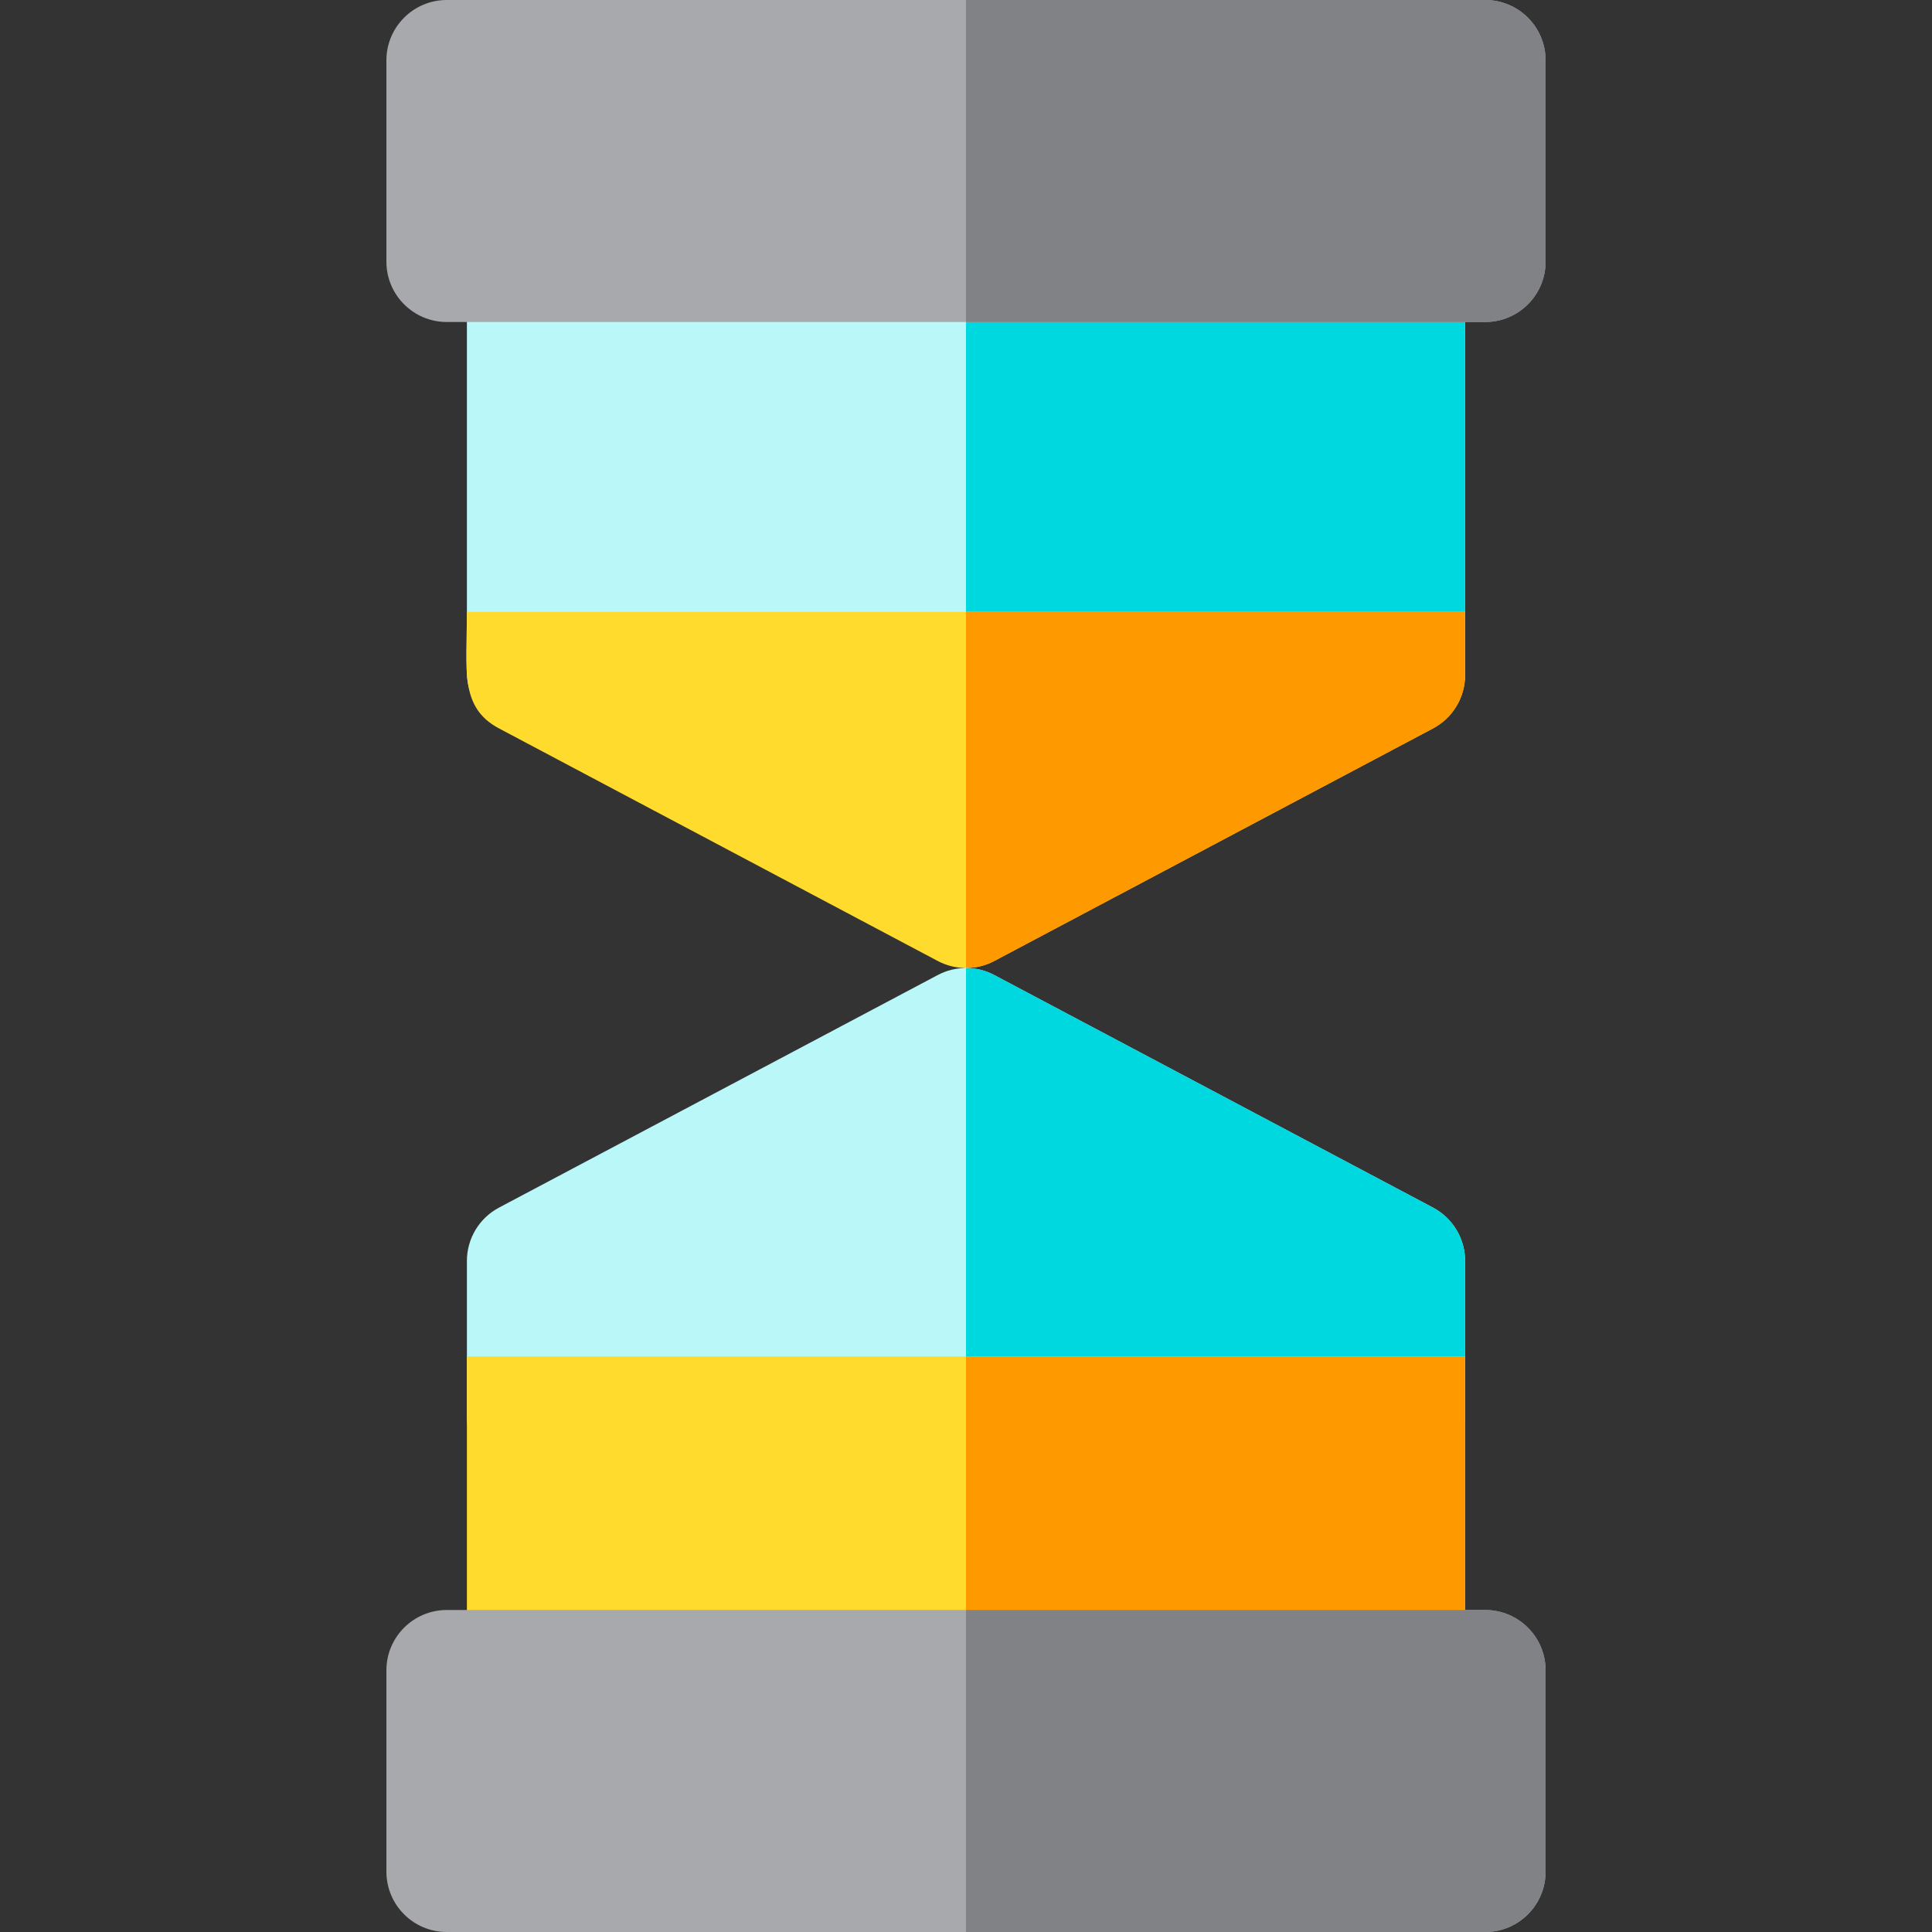
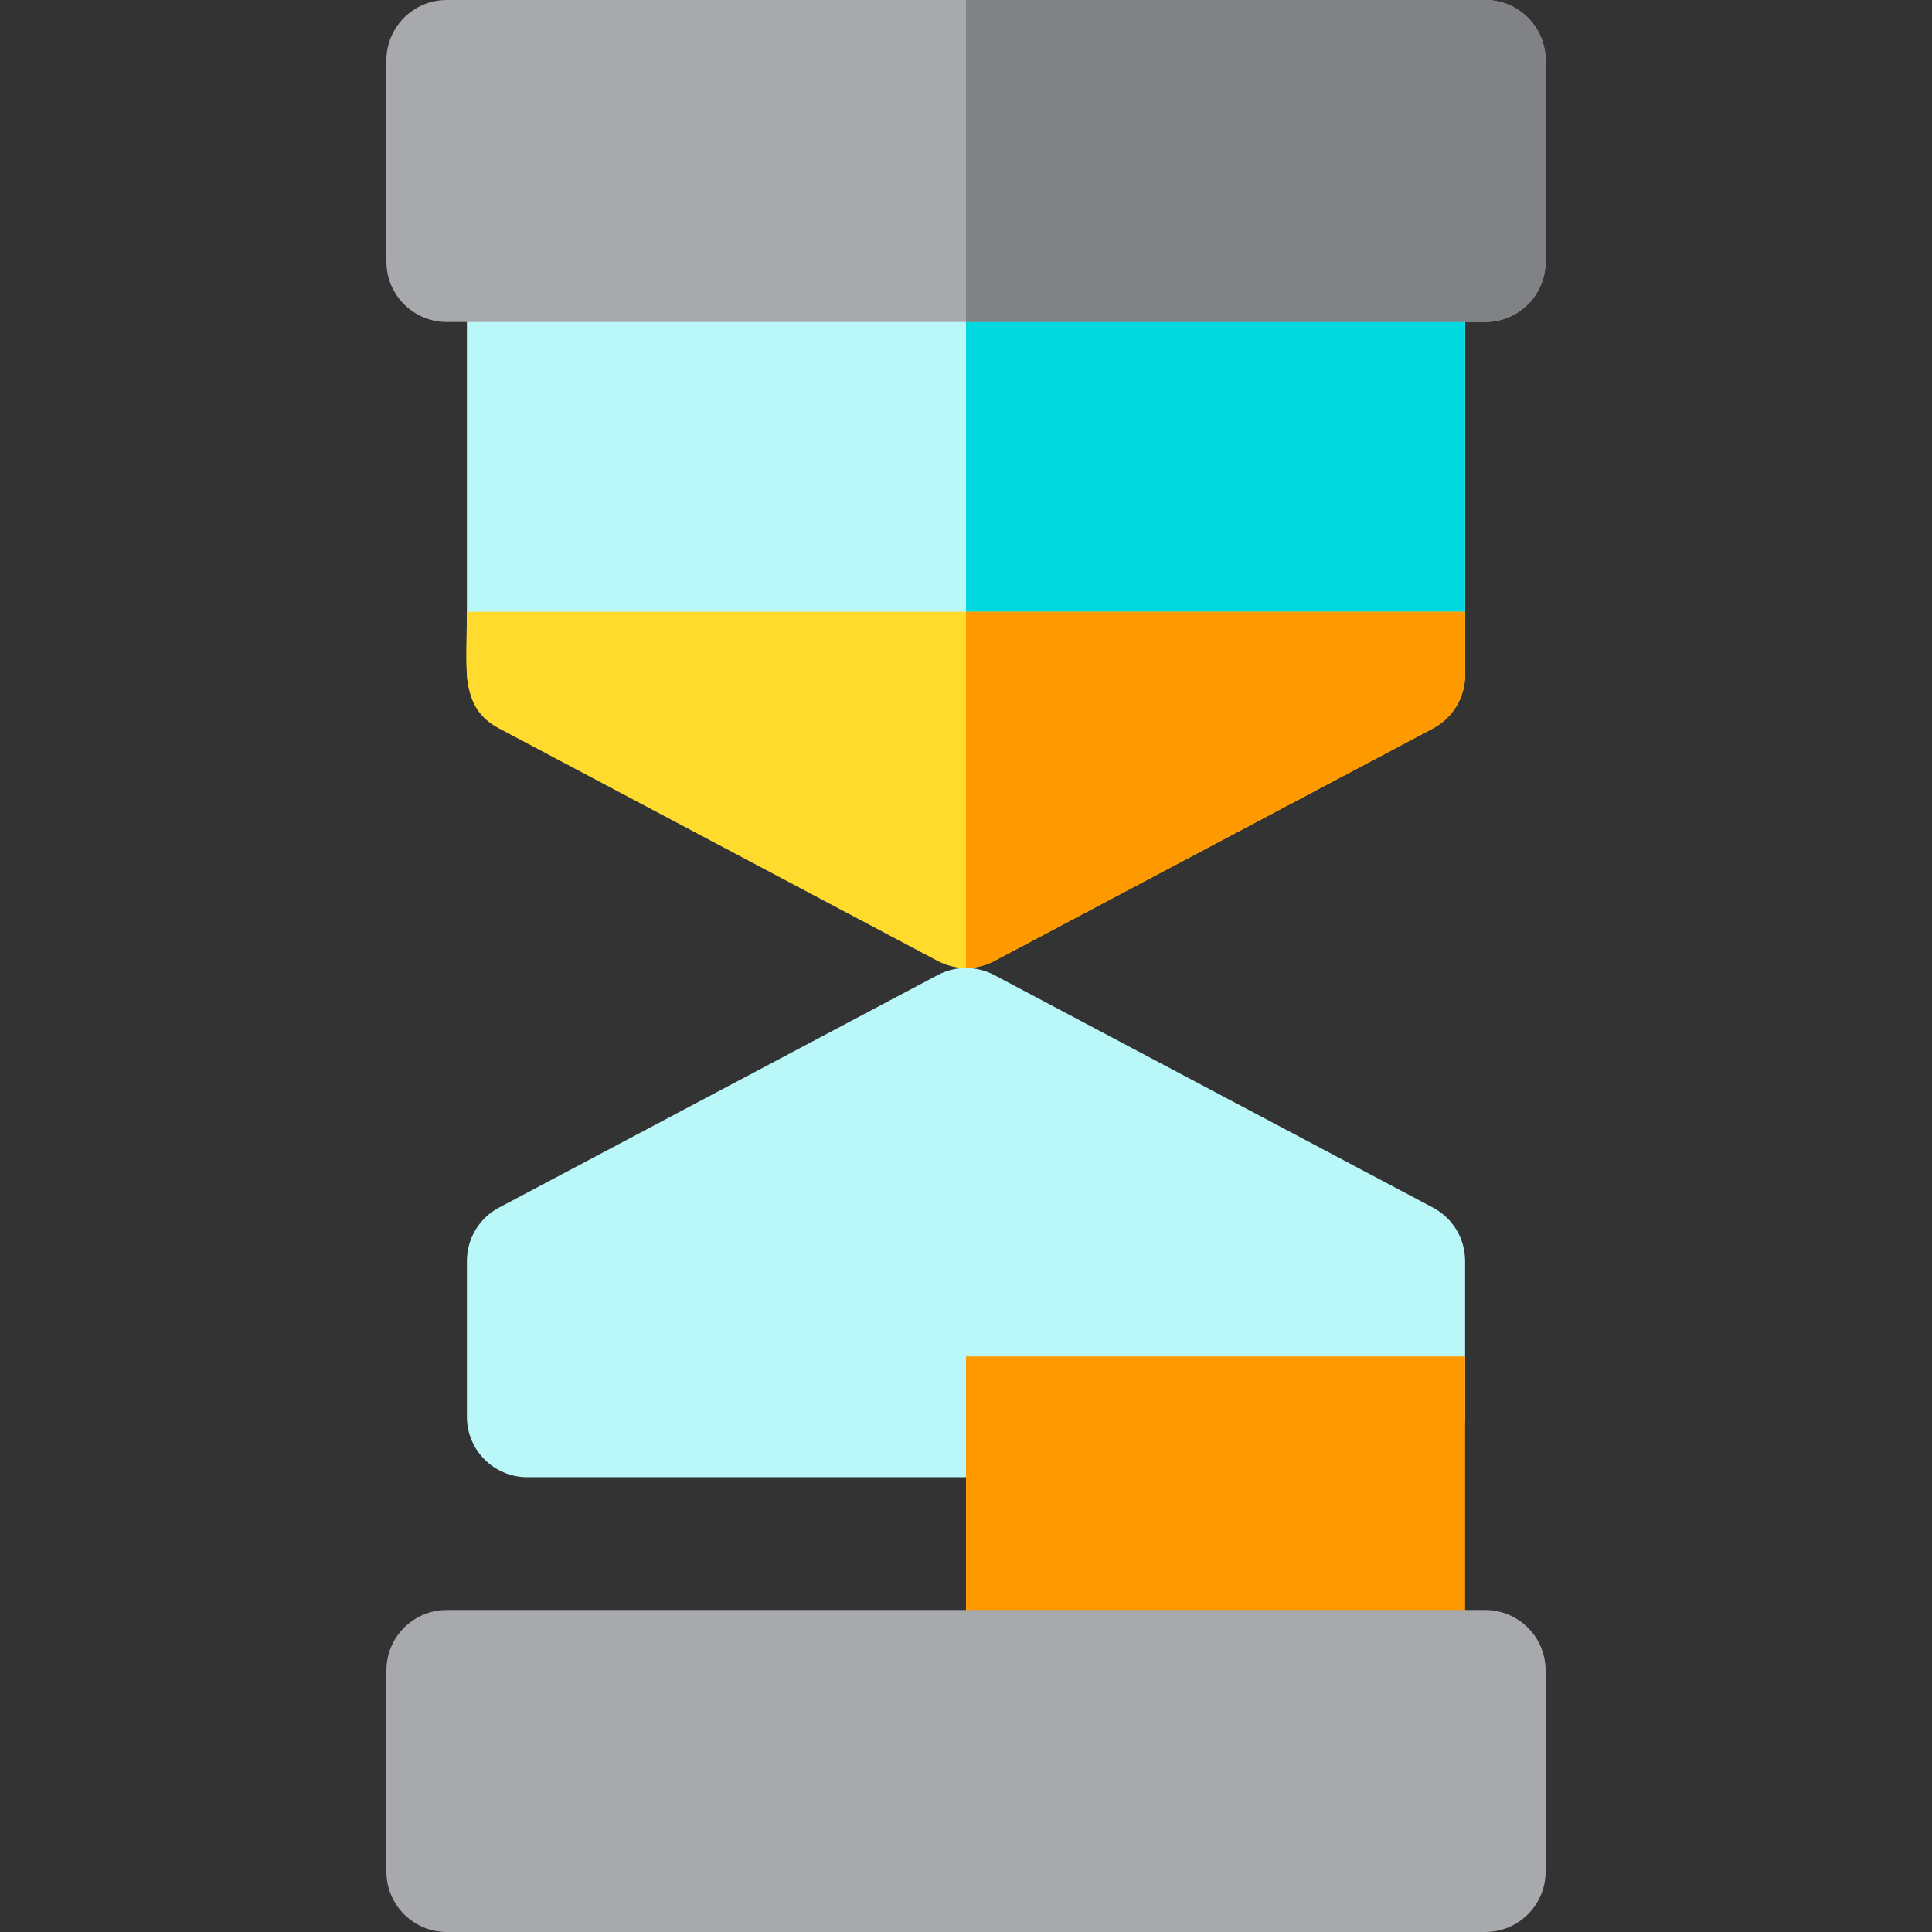
<svg xmlns="http://www.w3.org/2000/svg" version="1.1" id="Layer_1" x="0px" y="0px" viewBox="0 0 512 512" style="enable-background:new 0 0 512 512;" xml:space="preserve">
  <rect x="0" y="0" width="512" height="512" fill="#333333" stroke="none" />
-   <rect x="255.467" y="248.533" style="fill:#FFDB2D;" width="1.067" height="16" />
  <path style="fill:#B9F7F9;" d="M372.267,194.133H139.733c-8.836,0-16-7.164-16-16v-108.8c0-8.836,7.164-16,16-16h232.533  c8.836,0,16,7.164,16,16v108.8C388.267,186.97,381.103,194.133,372.267,194.133z" />
  <path style="fill:#00D8E0;" d="M372.267,53.333H256v140.8h116.267c8.836,0,16-7.164,16-16v-108.8  C388.267,60.497,381.103,53.333,372.267,53.333z" />
  <path style="fill:#A7A9AC;" d="M393.6,85.333H118.4c-8.836,0-16-7.164-16-16V16c0-8.836,7.164-16,16-16h275.2  c8.836,0,16,7.164,16,16v53.333C409.6,78.17,402.436,85.333,393.6,85.333z" />
  <path style="fill:#FFDB2D;" d="M123.733,162.133c0,15.069-2.09,25.287,8.507,30.905l116.267,61.632  c2.343,1.243,4.918,1.863,7.493,1.863c2.575,0,5.15-0.621,7.493-1.863l116.267-61.632c5.233-2.774,8.507-8.212,8.507-14.137v-0.768  v-16C381.102,162.133,130.495,162.133,123.733,162.133z" />
  <path style="fill:#FF9900;" d="M256,162.133v94.4c2.575,0,5.15-0.621,7.493-1.863l116.267-61.632  c5.233-2.774,8.507-8.212,8.507-14.137v-0.768v-16C384.687,162.133,320.342,162.133,256,162.133z" />
  <path style="fill:#B9F7F9;" d="M372.267,391.467H139.733c-8.836,0-16-7.164-16-16v-41.301c0-5.924,3.273-11.362,8.507-14.137  l116.267-61.632c4.688-2.485,10.3-2.485,14.988,0l116.267,61.632c5.233,2.774,8.507,8.212,8.507,14.137v41.301  C388.267,384.304,381.103,391.467,372.267,391.467z" />
-   <path style="fill:#00D8E0;" d="M379.761,320.03l-116.267-61.632c-2.343-1.243-4.918-1.865-7.493-1.865v134.933h116.267  c8.836,0,16-7.164,16-16v-41.301C388.267,328.242,384.994,322.803,379.761,320.03z" />
-   <path style="fill:#FFDB2D;" d="M372.267,459.733H139.733c-8.836,0-16-7.164-16-16v-84.267h264.533v84.267  C388.267,452.571,381.104,459.733,372.267,459.733z" />
  <path style="fill:#FF9900;" d="M256,359.467v100.267h116.267c8.836,0,16-7.164,16-16v-84.267H256z" />
  <path style="fill:#A7A9AC;" d="M393.6,512H118.4c-8.836,0-16-7.164-16-16v-53.333c0-8.836,7.164-16,16-16h275.2  c8.836,0,16,7.164,16,16V496C409.6,504.837,402.436,512,393.6,512z" />
  <g>
    <path style="fill:#808285;" d="M393.6,0H256v85.333h137.6c8.836,0,16-7.164,16-16V16C409.6,7.164,402.436,0,393.6,0z" />
-     <path style="fill:#808285;" d="M393.6,426.667H256V512h137.6c8.836,0,16-7.164,16-16v-53.333   C409.6,433.83,402.436,426.667,393.6,426.667z" />
  </g>
  <g>
</g>
  <g>
</g>
  <g>
</g>
  <g>
</g>
  <g>
</g>
  <g>
</g>
  <g>
</g>
  <g>
</g>
  <g>
</g>
  <g>
</g>
  <g>
</g>
  <g>
</g>
  <g>
</g>
  <g>
</g>
  <g>
</g>
</svg>